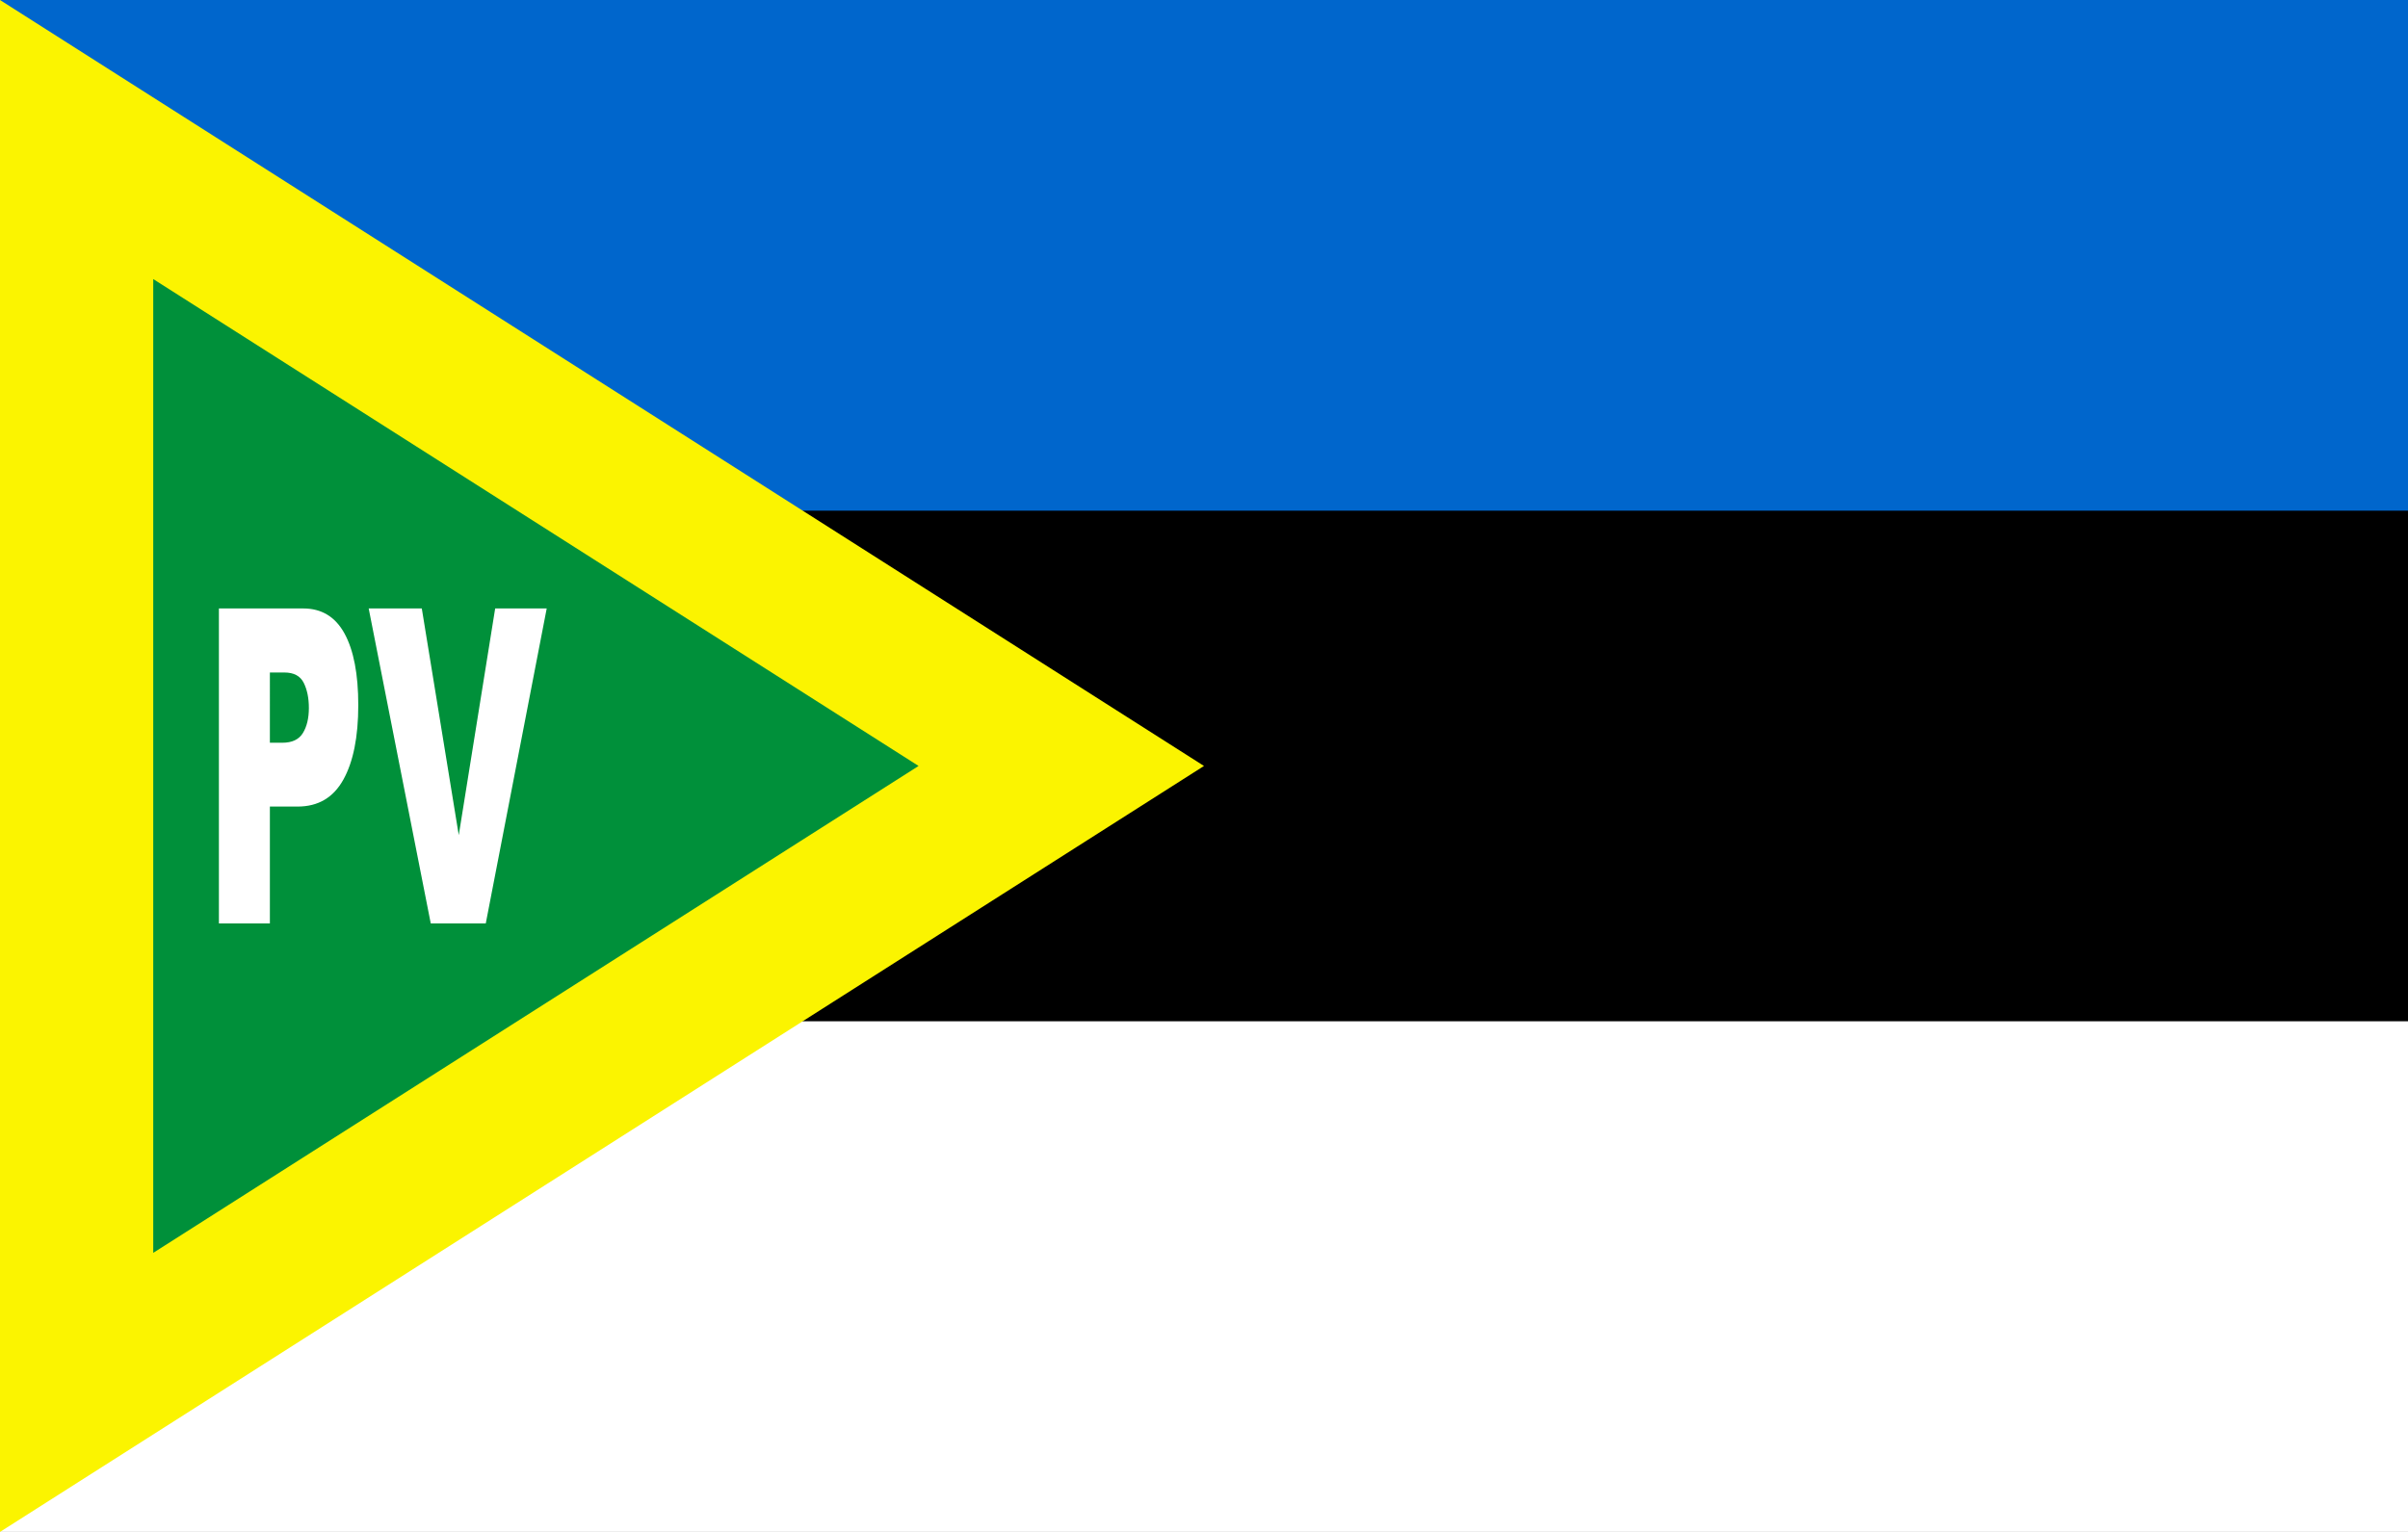
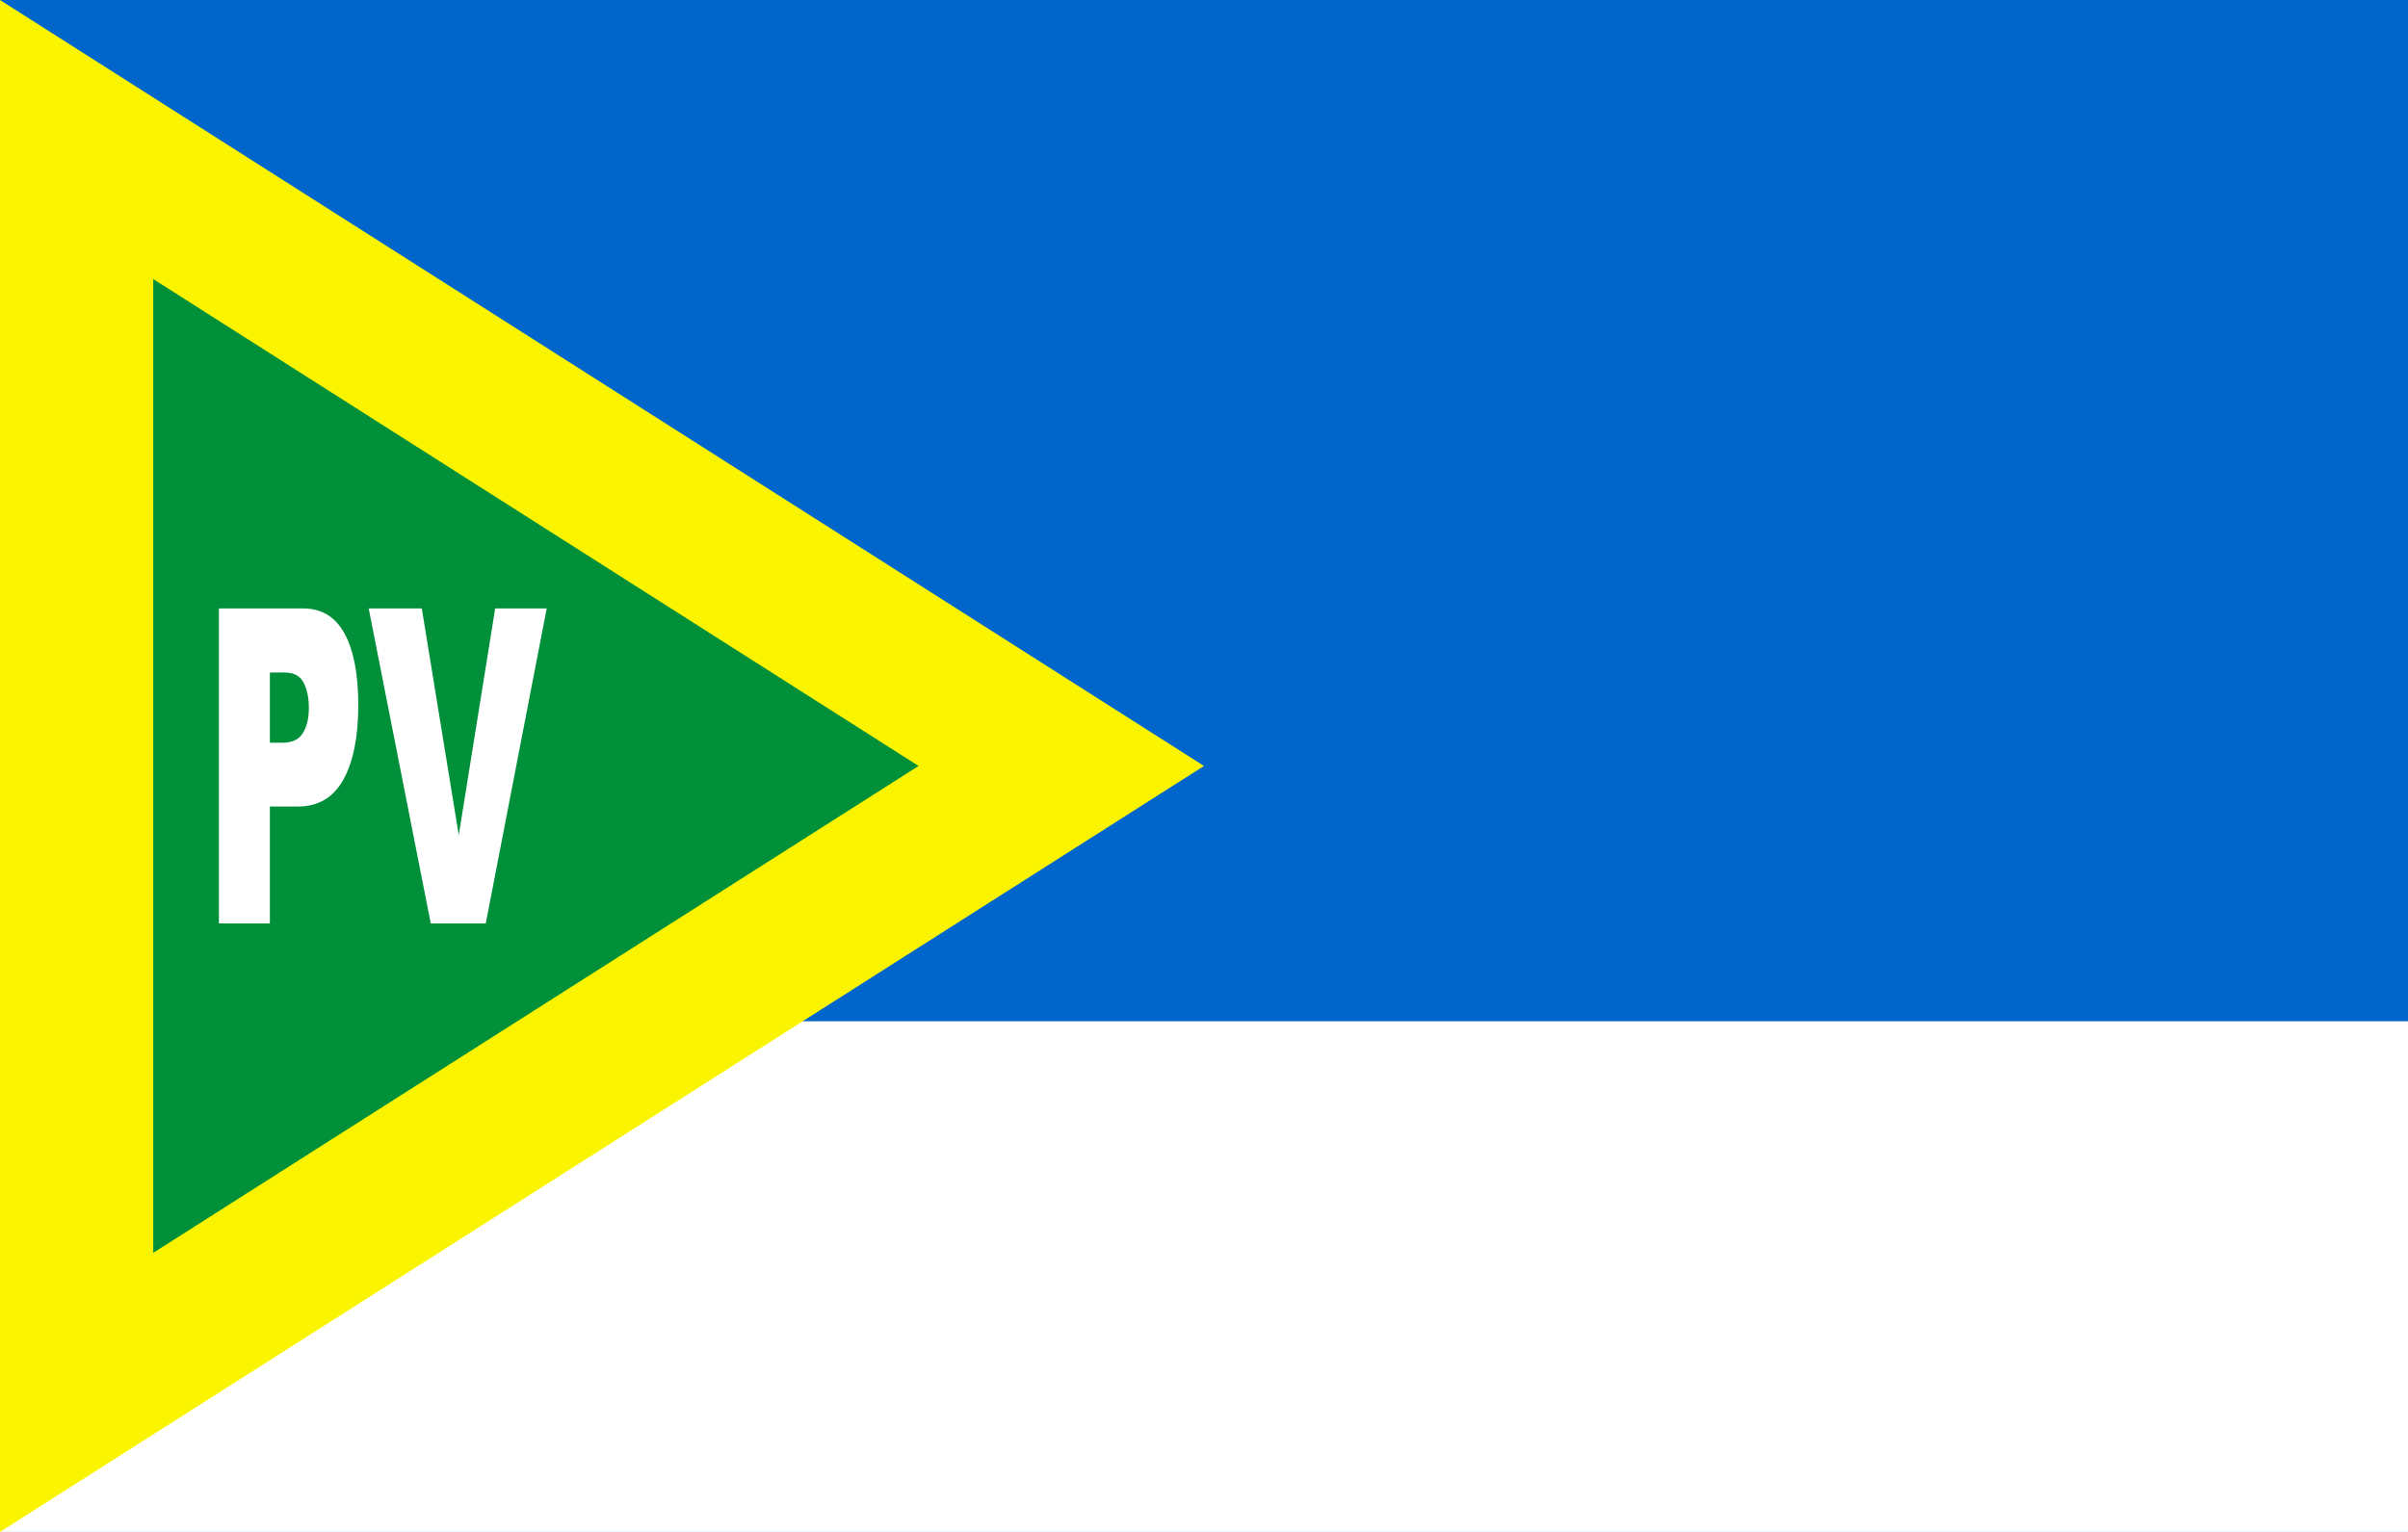
<svg xmlns="http://www.w3.org/2000/svg" width="1100" height="700">
  <path fill="#3A75C4" style="fill:#06c;fill-opacity:1" d="M0 0h1100v700H0z" />
-   <path d="M0 233.333h1100V700H0z" />
  <path fill="#FFF" d="M0 466.666h1100V700H0z" />
  <path fill="#FBF400" d="M0 0v700l550-350L0 0z" />
  <path fill="#00903A" d="M70 127.517v444.966L419.616 350 70 127.517z" />
  <path fill="#FFF" d="M100 278.031h38.536c8.392 0 14.679 3.83 18.858 11.485 4.179 7.66 6.269 18.56 6.269 32.696 0 14.531-2.277 25.889-6.833 34.07-4.555 8.182-11.506 12.272-20.854 12.272h-12.691v53.411H100V278.031zm23.286 61.365h5.68c4.471 0 7.609-1.489 9.417-4.466 1.809-2.979 2.713-6.792 2.713-11.438 0-4.518-.785-8.346-2.354-11.486-1.569-3.145-4.521-4.714-8.853-4.714h-6.602l-.001 32.104zm45.137-61.365h24.257l16.889 103.585 16.632-103.585h23.541l-27.84 143.938h-25.127l-28.352-143.938z" />
</svg>